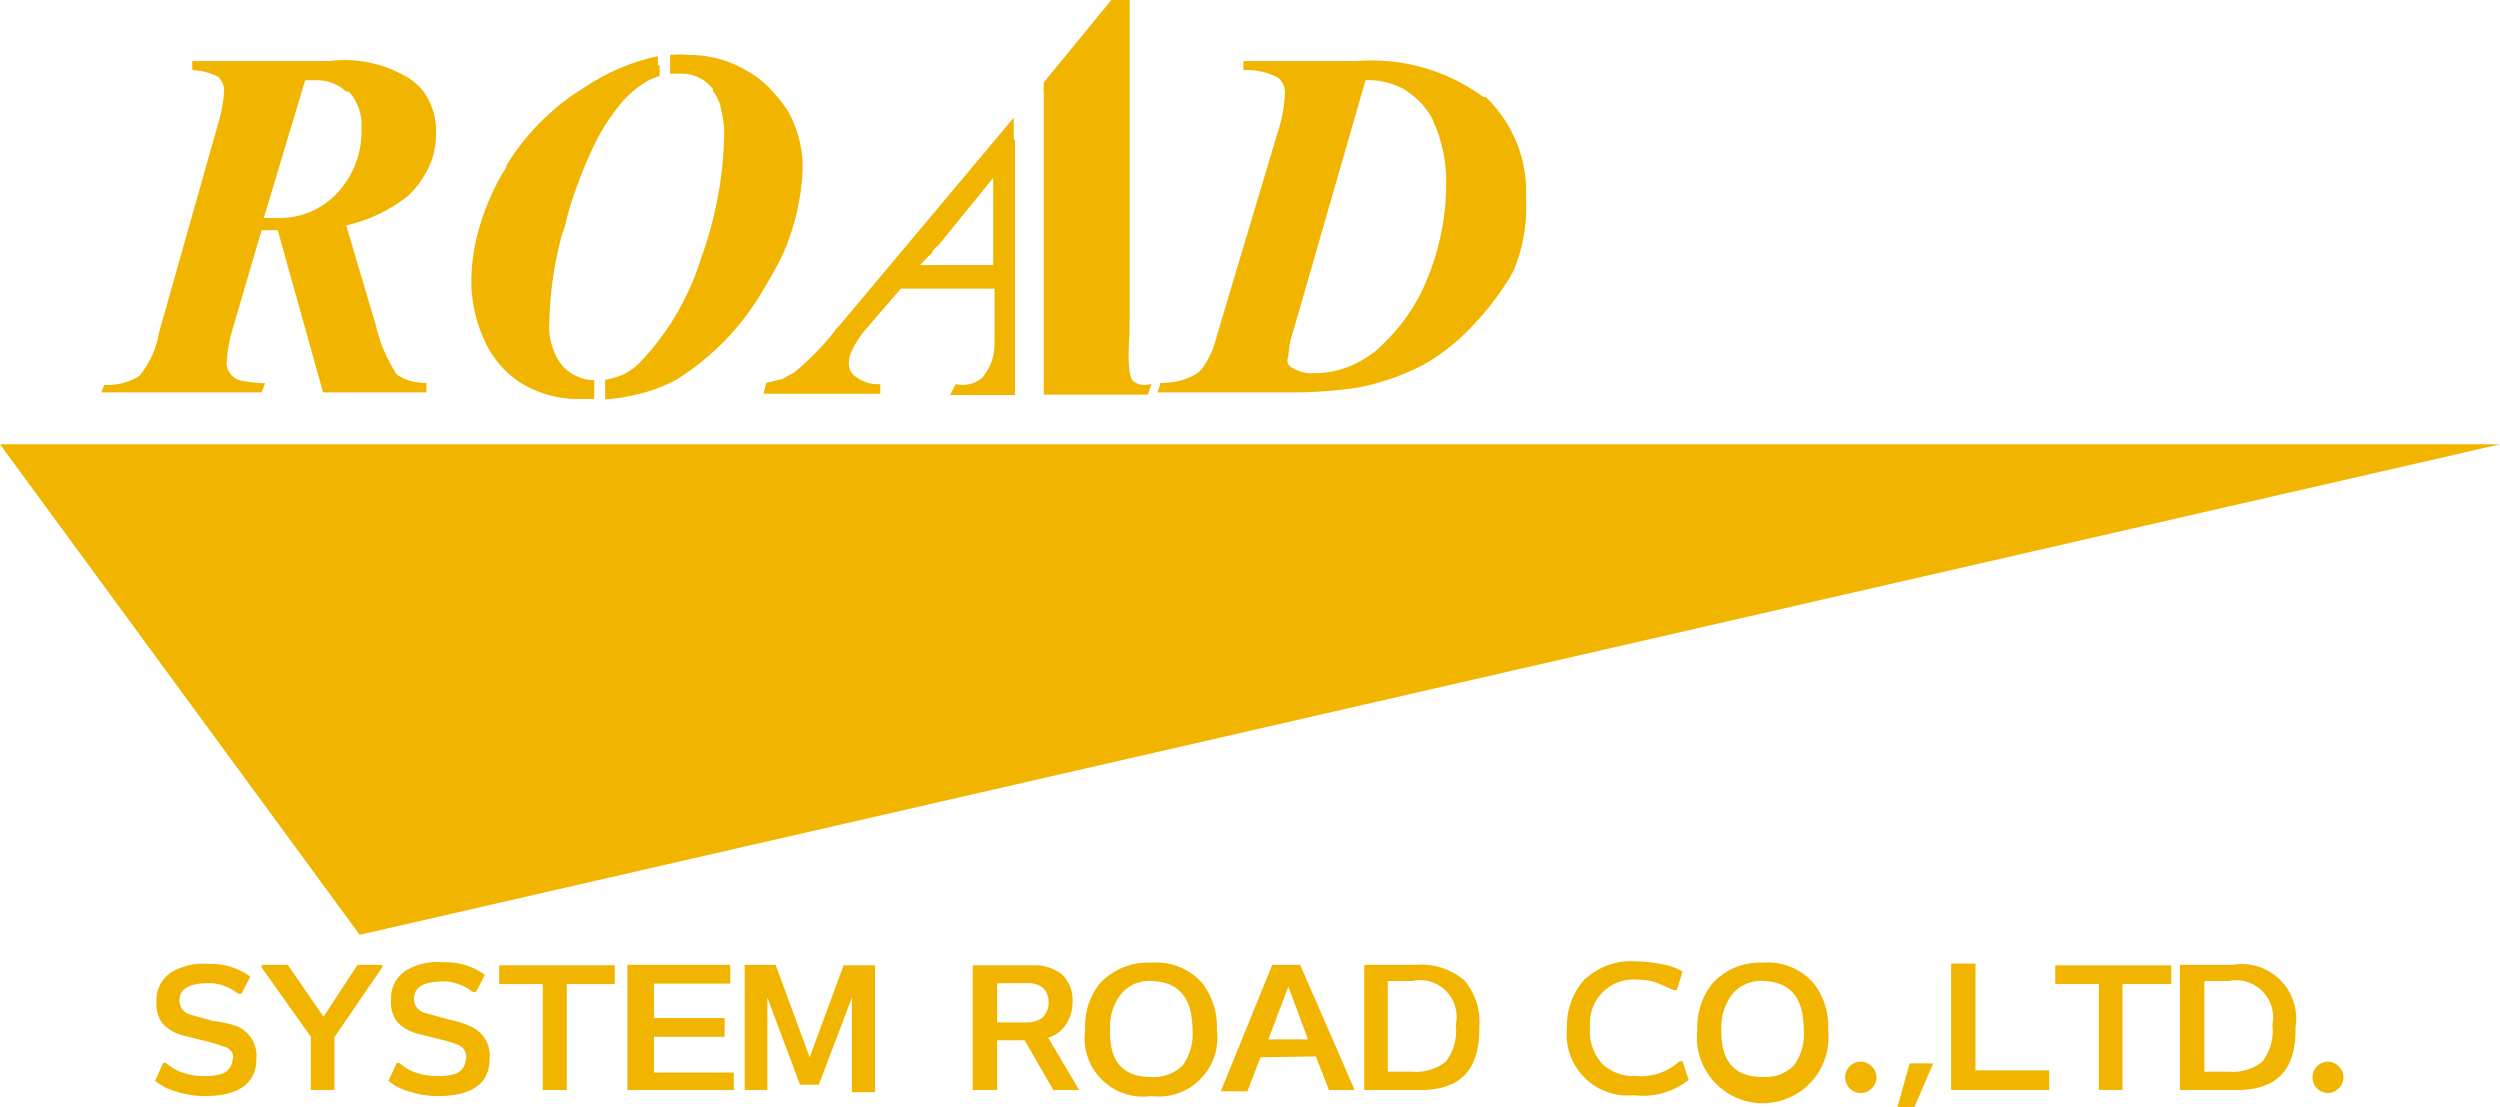
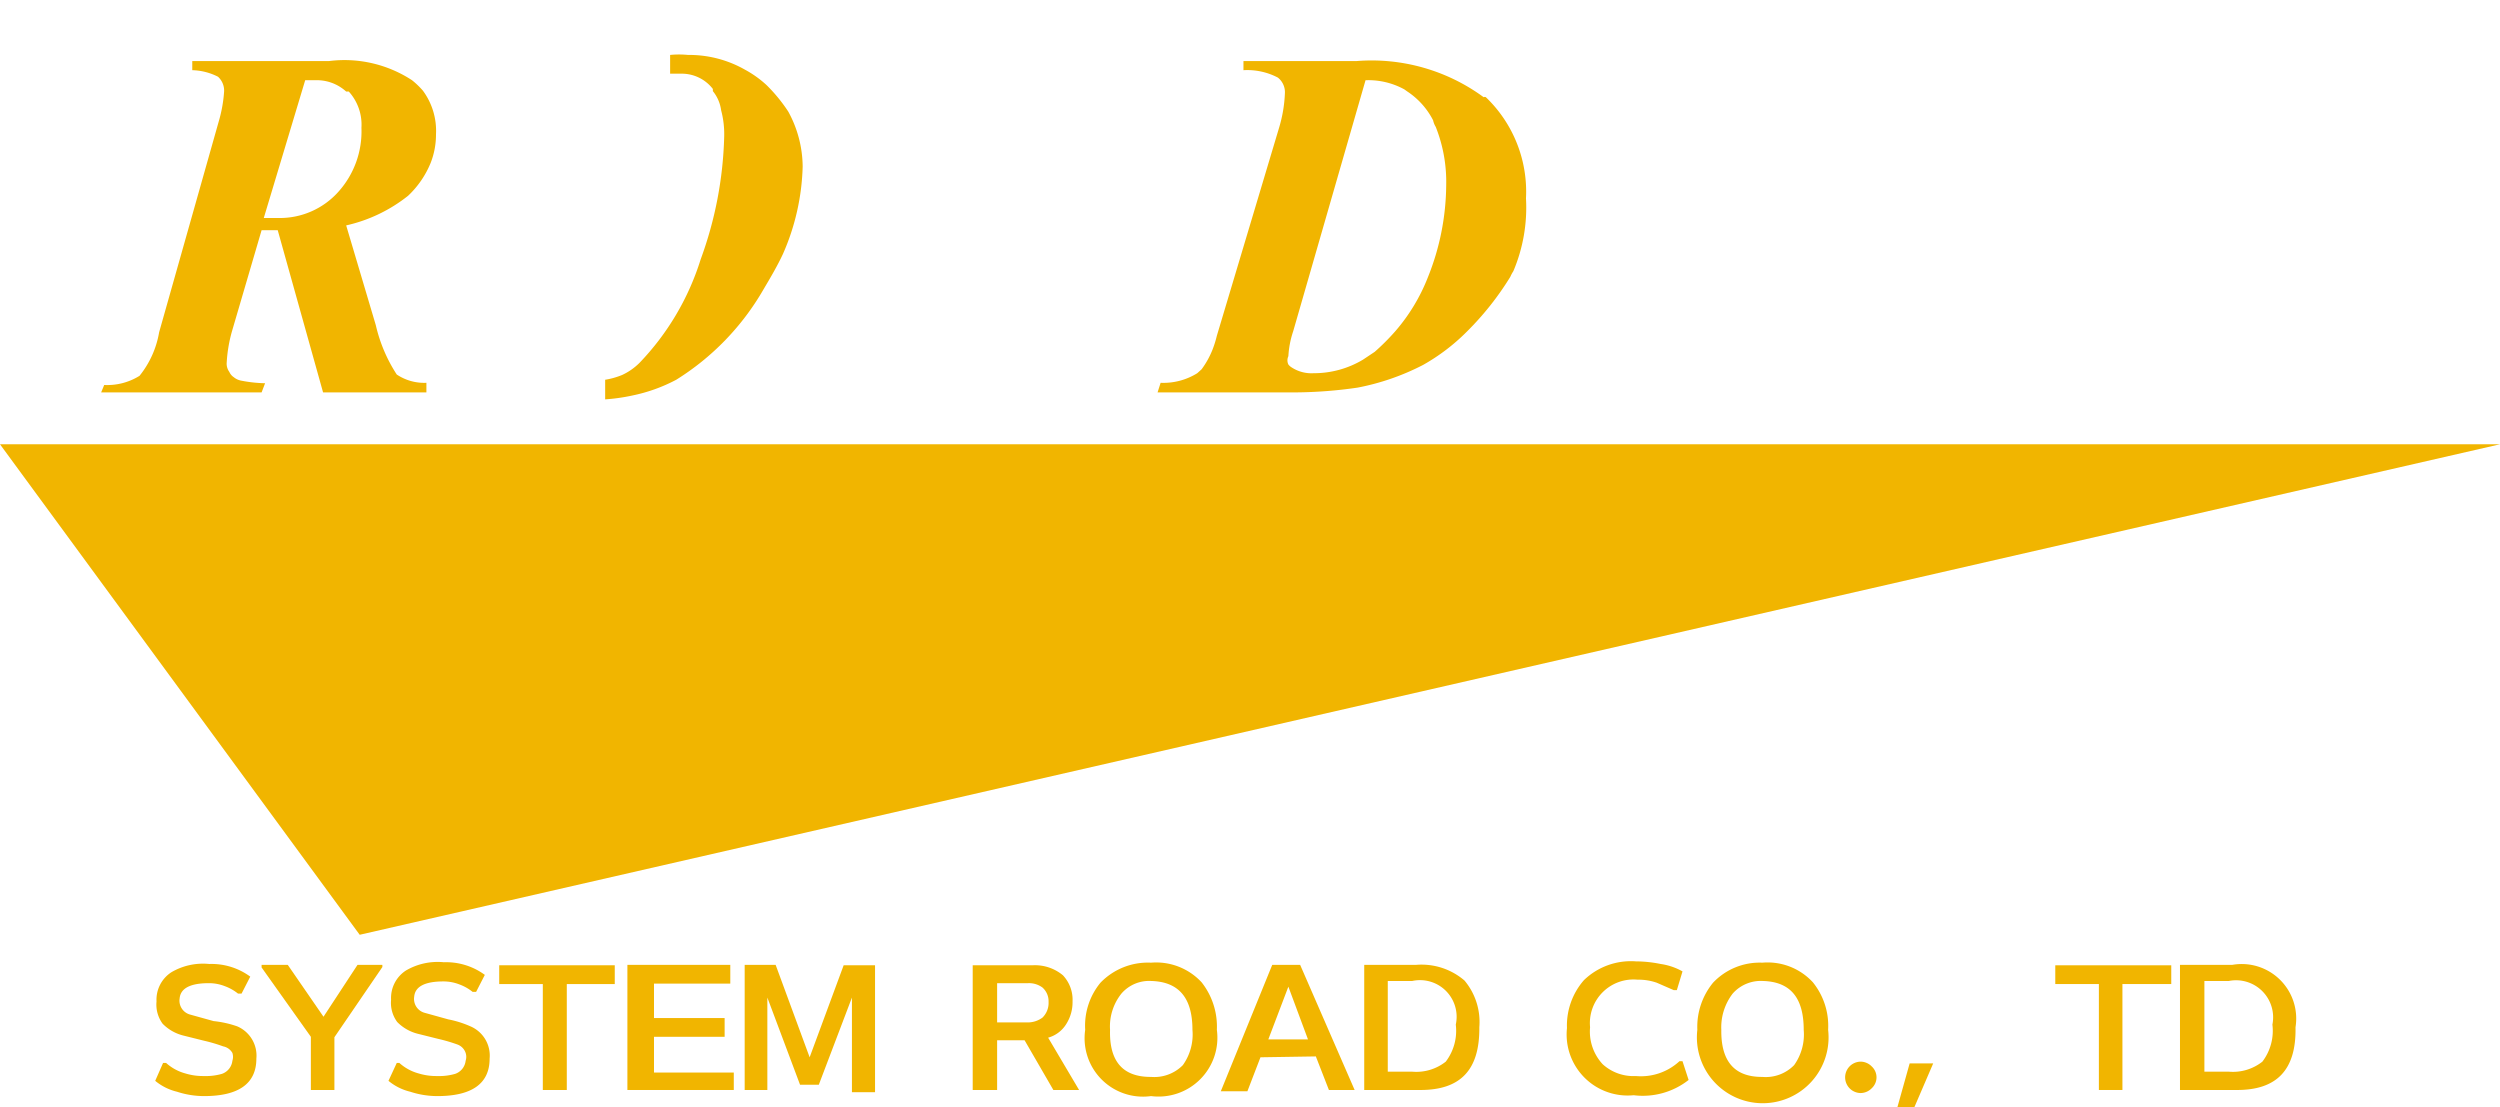
<svg xmlns="http://www.w3.org/2000/svg" viewBox="0 0 57.34 25.4">
  <defs>
    <style>.cls-1,.cls-2{fill:#f1b500;}.cls-1{fill-rule:evenodd;}</style>
  </defs>
  <title>logo_head</title>
  <g id="レイヤー_2" data-name="レイヤー 2">
    <g id="レイヤー_1-2" data-name="レイヤー 1">
      <path class="cls-1" d="M7.23,1.84a1,1,0,0,1,.71.26H8a1.13,1.13,0,0,1,.29.83,2.07,2.07,0,0,1-.53,1.47A1.8,1.8,0,0,1,6.38,5H6.05L7,1.84ZM4.41,1.4l0,.21A1.37,1.37,0,0,1,5,1.76a.43.43,0,0,1,.14.34,3.17,3.17,0,0,1-.11.64L3.65,7.62a2.17,2.17,0,0,1-.45,1,1.4,1.4,0,0,1-.81.21L2.32,9H6l.08-.21a3.15,3.15,0,0,1-.55-.06.38.38,0,0,1-.17-.08.28.28,0,0,1-.1-.12.32.32,0,0,1-.06-.22,3.31,3.31,0,0,1,.12-.71L6,5.28h.37L7.41,9H9.78V8.78a1.13,1.13,0,0,1-.68-.19,3.51,3.51,0,0,1-.48-1.13L7.94,5.17a3.52,3.52,0,0,0,1.42-.68,2.15,2.15,0,0,0,.52-.76A1.78,1.78,0,0,0,10,3.08a1.55,1.55,0,0,0-.3-1,1.88,1.88,0,0,0-.25-.24A2.83,2.83,0,0,0,7.55,1.4Z" />
      <path class="cls-1" d="M15.37,1.26v.43h.26a.9.9,0,0,1,.72.35s0,0,0,.05a.88.88,0,0,1,.19.44,2.13,2.13,0,0,1,.07.61,8.81,8.81,0,0,1-.54,2.81,6,6,0,0,1-1.4,2.37,1.38,1.38,0,0,1-.4.28,1.74,1.74,0,0,1-.39.11v.45a4.34,4.34,0,0,0,.63-.09,3.74,3.74,0,0,0,1-.36,5.92,5.92,0,0,0,2-2.07c.16-.27.32-.54.45-.82a5.31,5.31,0,0,0,.45-2,2.66,2.66,0,0,0-.33-1.26,3.69,3.69,0,0,0-.5-.61,2.43,2.43,0,0,0-.49-.35,2.59,2.59,0,0,0-1.31-.34A2.08,2.08,0,0,0,15.37,1.26Z" />
-       <path class="cls-1" d="M15.09,1.5V1.29a4.73,4.73,0,0,0-1.66.7,5.37,5.37,0,0,0-1.81,1.8c0,.07-.08.15-.11.21A5.66,5.66,0,0,0,11,5.2a4.51,4.51,0,0,0-.19,1.31,3.27,3.27,0,0,0,.29,1.27,2.26,2.26,0,0,0,.84,1,2.52,2.52,0,0,0,1.24.37h.45V8.72a1,1,0,0,1-.74-.34,1.47,1.47,0,0,1-.29-1,8.34,8.34,0,0,1,.29-2A1.87,1.87,0,0,0,13,5a10,10,0,0,1,.58-1.57,4.72,4.72,0,0,1,.68-1.08,2.29,2.29,0,0,1,.66-.53l.21-.08V1.5Z" />
-       <path class="cls-1" d="M22.78,4.08v2H21.1c.14-.14.22-.24.26-.25a.41.41,0,0,1,.16-.2Zm.47-.88V2.7l-4,4.77a.45.45,0,0,0-.11.13,6.31,6.31,0,0,1-.92.94l0,0-.27.15-.37.09-.07.25h2.68V8.81a.84.84,0,0,1-.55-.16.36.36,0,0,1-.17-.29.7.7,0,0,1,.06-.3,2.38,2.38,0,0,1,.27-.44l.86-1h2.15V7.89a1.16,1.16,0,0,1-.29.78.69.69,0,0,1-.6.14l-.13.25h1.49V3.2Z" />
-       <path class="cls-1" d="M23.94,1.89V2a.27.27,0,0,0,0,.13h0v.36h0V6h0V7.38h0v.67h0v1h2.39l.08-.25A.44.44,0,0,1,26,8.75c-.11-.08-.14-.47-.09-1.15a1.93,1.93,0,0,1,0-.24V0h-.42Z" />
      <path class="cls-1" d="M32.87,2.76a.47.47,0,0,0,.06.15,3.41,3.41,0,0,1,.24,1.34,5.75,5.75,0,0,1-.42,2.11A4.25,4.25,0,0,1,32,7.6a5.21,5.21,0,0,1-.47.47l-.27.18a2.19,2.19,0,0,1-1.13.31.83.83,0,0,1-.5-.13.29.29,0,0,1-.08-.07.22.22,0,0,1,0-.19,2.15,2.15,0,0,1,.11-.57l1.66-5.76a1.72,1.72,0,0,1,.89.21l.07.05A1.74,1.74,0,0,1,32.87,2.76ZM31.12,1.4h-2.6l0,.21a1.51,1.51,0,0,1,.79.17.43.43,0,0,1,.16.37,3.16,3.16,0,0,1-.13.77L27.91,7.7a2.42,2.42,0,0,1-.1.32,2,2,0,0,1-.25.45l-.1.09a1.47,1.47,0,0,1-.84.22L26.55,9h3.17a10.24,10.24,0,0,0,1.42-.11,5.52,5.52,0,0,0,1.5-.52,4.59,4.59,0,0,0,1-.76,6.73,6.73,0,0,0,1-1.26.83.83,0,0,1,.07-.13A3.74,3.74,0,0,0,35,4.55a3,3,0,0,0-.92-2.32.05.05,0,0,0-.05,0A4.34,4.34,0,0,0,31.12,1.4Z" />
      <polygon class="cls-1" points="0 10.19 8.25 21.44 57.34 10.19 0 10.19" />
      <path class="cls-2" d="M5.44,23.54a.73.73,0,0,1,.44.74c0,.57-.4.86-1.2.86a2,2,0,0,1-.62-.1,1.23,1.23,0,0,1-.5-.25l.18-.41h.07a1.08,1.08,0,0,0,.44.24,1.39,1.39,0,0,0,.43.06,1.33,1.33,0,0,0,.41-.05.36.36,0,0,0,.24-.3.29.29,0,0,0,0-.18A.31.31,0,0,0,5.12,24a3.65,3.65,0,0,0-.44-.13l-.48-.12a1,1,0,0,1-.47-.27.74.74,0,0,1-.14-.51.75.75,0,0,1,.34-.67,1.43,1.43,0,0,1,.87-.19,1.5,1.5,0,0,1,.94.29l-.2.39H5.46a1.07,1.07,0,0,0-.3-.17,1,1,0,0,0-.37-.07c-.43,0-.65.12-.67.35a.33.33,0,0,0,.24.37l.54.15A2.38,2.38,0,0,1,5.44,23.54Z" />
      <path class="cls-2" d="M8.77,22.13v.05l-1.1,1.61V25H7.13V23.78L6,22.19v-.06H6.6l.82,1.19.78-1.19Z" />
      <path class="cls-2" d="M10.79,23.54a.73.73,0,0,1,.44.74c0,.57-.4.86-1.2.86a2,2,0,0,1-.62-.1,1.23,1.23,0,0,1-.5-.25l.19-.41h.06a1.08,1.08,0,0,0,.44.24,1.39,1.39,0,0,0,.43.06,1.33,1.33,0,0,0,.41-.05.36.36,0,0,0,.24-.3.29.29,0,0,0,0-.18.31.31,0,0,0-.18-.19,3.65,3.65,0,0,0-.44-.13l-.48-.12a1,1,0,0,1-.47-.27.74.74,0,0,1-.14-.51.75.75,0,0,1,.34-.67,1.44,1.44,0,0,1,.87-.19,1.5,1.5,0,0,1,.94.29l-.2.39h-.08a1.07,1.07,0,0,0-.3-.17,1,1,0,0,0-.37-.07c-.43,0-.65.12-.67.35a.33.33,0,0,0,.24.37l.54.15A2.38,2.38,0,0,1,10.79,23.54Z" />
      <path class="cls-2" d="M13,22.57V25h-.55V22.57h-1v-.43h2.65v.43Z" />
      <path class="cls-2" d="M14.39,25V22.13h2.36v.43H15v.79h1.62v.43H15v.82h1.83V25Z" />
      <path class="cls-2" d="M20.07,22.14v2.91h-.53V22.88l-.76,2h-.43l-.75-2V25h-.52V22.13h.71l.78,2.12.78-2.11Z" />
      <path class="cls-2" d="M23.5,23.86h-.63V25h-.56V22.14h1.37a1,1,0,0,1,.7.23.82.82,0,0,1,.22.6.93.93,0,0,1-.14.51.71.71,0,0,1-.42.32L24.75,25V25h-.59Zm.08-1.31h-.71v.9h.68a.57.57,0,0,0,.36-.11.47.47,0,0,0,.14-.36.42.42,0,0,0-.14-.33A.52.52,0,0,0,23.58,22.55Z" />
      <path class="cls-2" d="M26.4,22.08a1.42,1.42,0,0,1,1.16.45,1.64,1.64,0,0,1,.35,1.09,1.35,1.35,0,0,1-1.51,1.52,1.34,1.34,0,0,1-1.51-1.52,1.55,1.55,0,0,1,.35-1.08A1.51,1.51,0,0,1,26.4,22.08Zm0,2.62a.92.92,0,0,0,.73-.27,1.21,1.21,0,0,0,.22-.81c0-.73-.31-1.1-.94-1.12a.84.84,0,0,0-.69.29,1.21,1.21,0,0,0-.26.83C25.44,24.34,25.75,24.7,26.39,24.7Z" />
      <path class="cls-2" d="M28.91,24.25l-.3.78H28l1.18-2.9h.64L31.07,25h-.59l-.3-.77ZM30,23.84l-.45-1.21h0l-.46,1.21Z" />
      <path class="cls-2" d="M32.58,25H31.29V22.13h1.19a1.51,1.51,0,0,1,1.11.36,1.48,1.48,0,0,1,.34,1.07C33.94,24.55,33.49,25,32.58,25Zm-.21-2.5h-.54v2.08h.56a1.09,1.09,0,0,0,.77-.23,1.17,1.17,0,0,0,.23-.85.84.84,0,0,0-1-1Z" />
      <path class="cls-2" d="M37.47,25.12a1.4,1.4,0,0,1-1.53-1.54,1.58,1.58,0,0,1,.39-1.1,1.55,1.55,0,0,1,1.19-.43,2.91,2.91,0,0,1,.57.06,1.44,1.44,0,0,1,.5.17l-.13.43h-.07L38,22.54a1.27,1.27,0,0,0-.44-.07,1,1,0,0,0-1.09,1.09,1.1,1.1,0,0,0,.29.85,1.05,1.05,0,0,0,.76.27,1.3,1.3,0,0,0,1-.34h.07l.14.43A1.7,1.7,0,0,1,37.47,25.12Z" />
      <path class="cls-2" d="M40.42,22.08a1.41,1.41,0,0,1,1.16.45,1.59,1.59,0,0,1,.35,1.09,1.51,1.51,0,1,1-3,0,1.6,1.6,0,0,1,.36-1.08A1.47,1.47,0,0,1,40.42,22.08Zm0,2.62a.91.91,0,0,0,.73-.27,1.21,1.21,0,0,0,.22-.81c0-.73-.3-1.1-.93-1.12a.86.86,0,0,0-.7.29,1.27,1.27,0,0,0-.26.83C39.47,24.34,39.78,24.7,40.41,24.7Z" />
      <path class="cls-2" d="M42.68,25.07a.36.36,0,0,1,0-.72.36.36,0,0,1,.25.11.34.34,0,0,1,0,.5A.36.36,0,0,1,42.68,25.07Z" />
      <path class="cls-2" d="M43.8,24.39h.54l-.43,1h-.39Z" />
-       <path class="cls-2" d="M44.75,25v-2.9h.56v2.45H47V25Z" />
      <path class="cls-2" d="M48.68,22.57V25h-.54V22.57h-1v-.43h2.66v.43Z" />
      <path class="cls-2" d="M51.31,25H50V22.13h1.2a1.25,1.25,0,0,1,1.45,1.43C52.67,24.55,52.21,25,51.31,25Zm-.21-2.5h-.54v2.08h.56a1.09,1.09,0,0,0,.77-.23,1.17,1.17,0,0,0,.23-.85.85.85,0,0,0-1-1Z" />
-       <path class="cls-2" d="M53.39,25.07a.36.36,0,0,1-.25-.11.36.36,0,0,1,0-.5.36.36,0,0,1,.25-.11.34.34,0,0,1,.25.11.34.34,0,0,1,0,.5A.34.34,0,0,1,53.39,25.07Z" />
    </g>
  </g>
</svg>